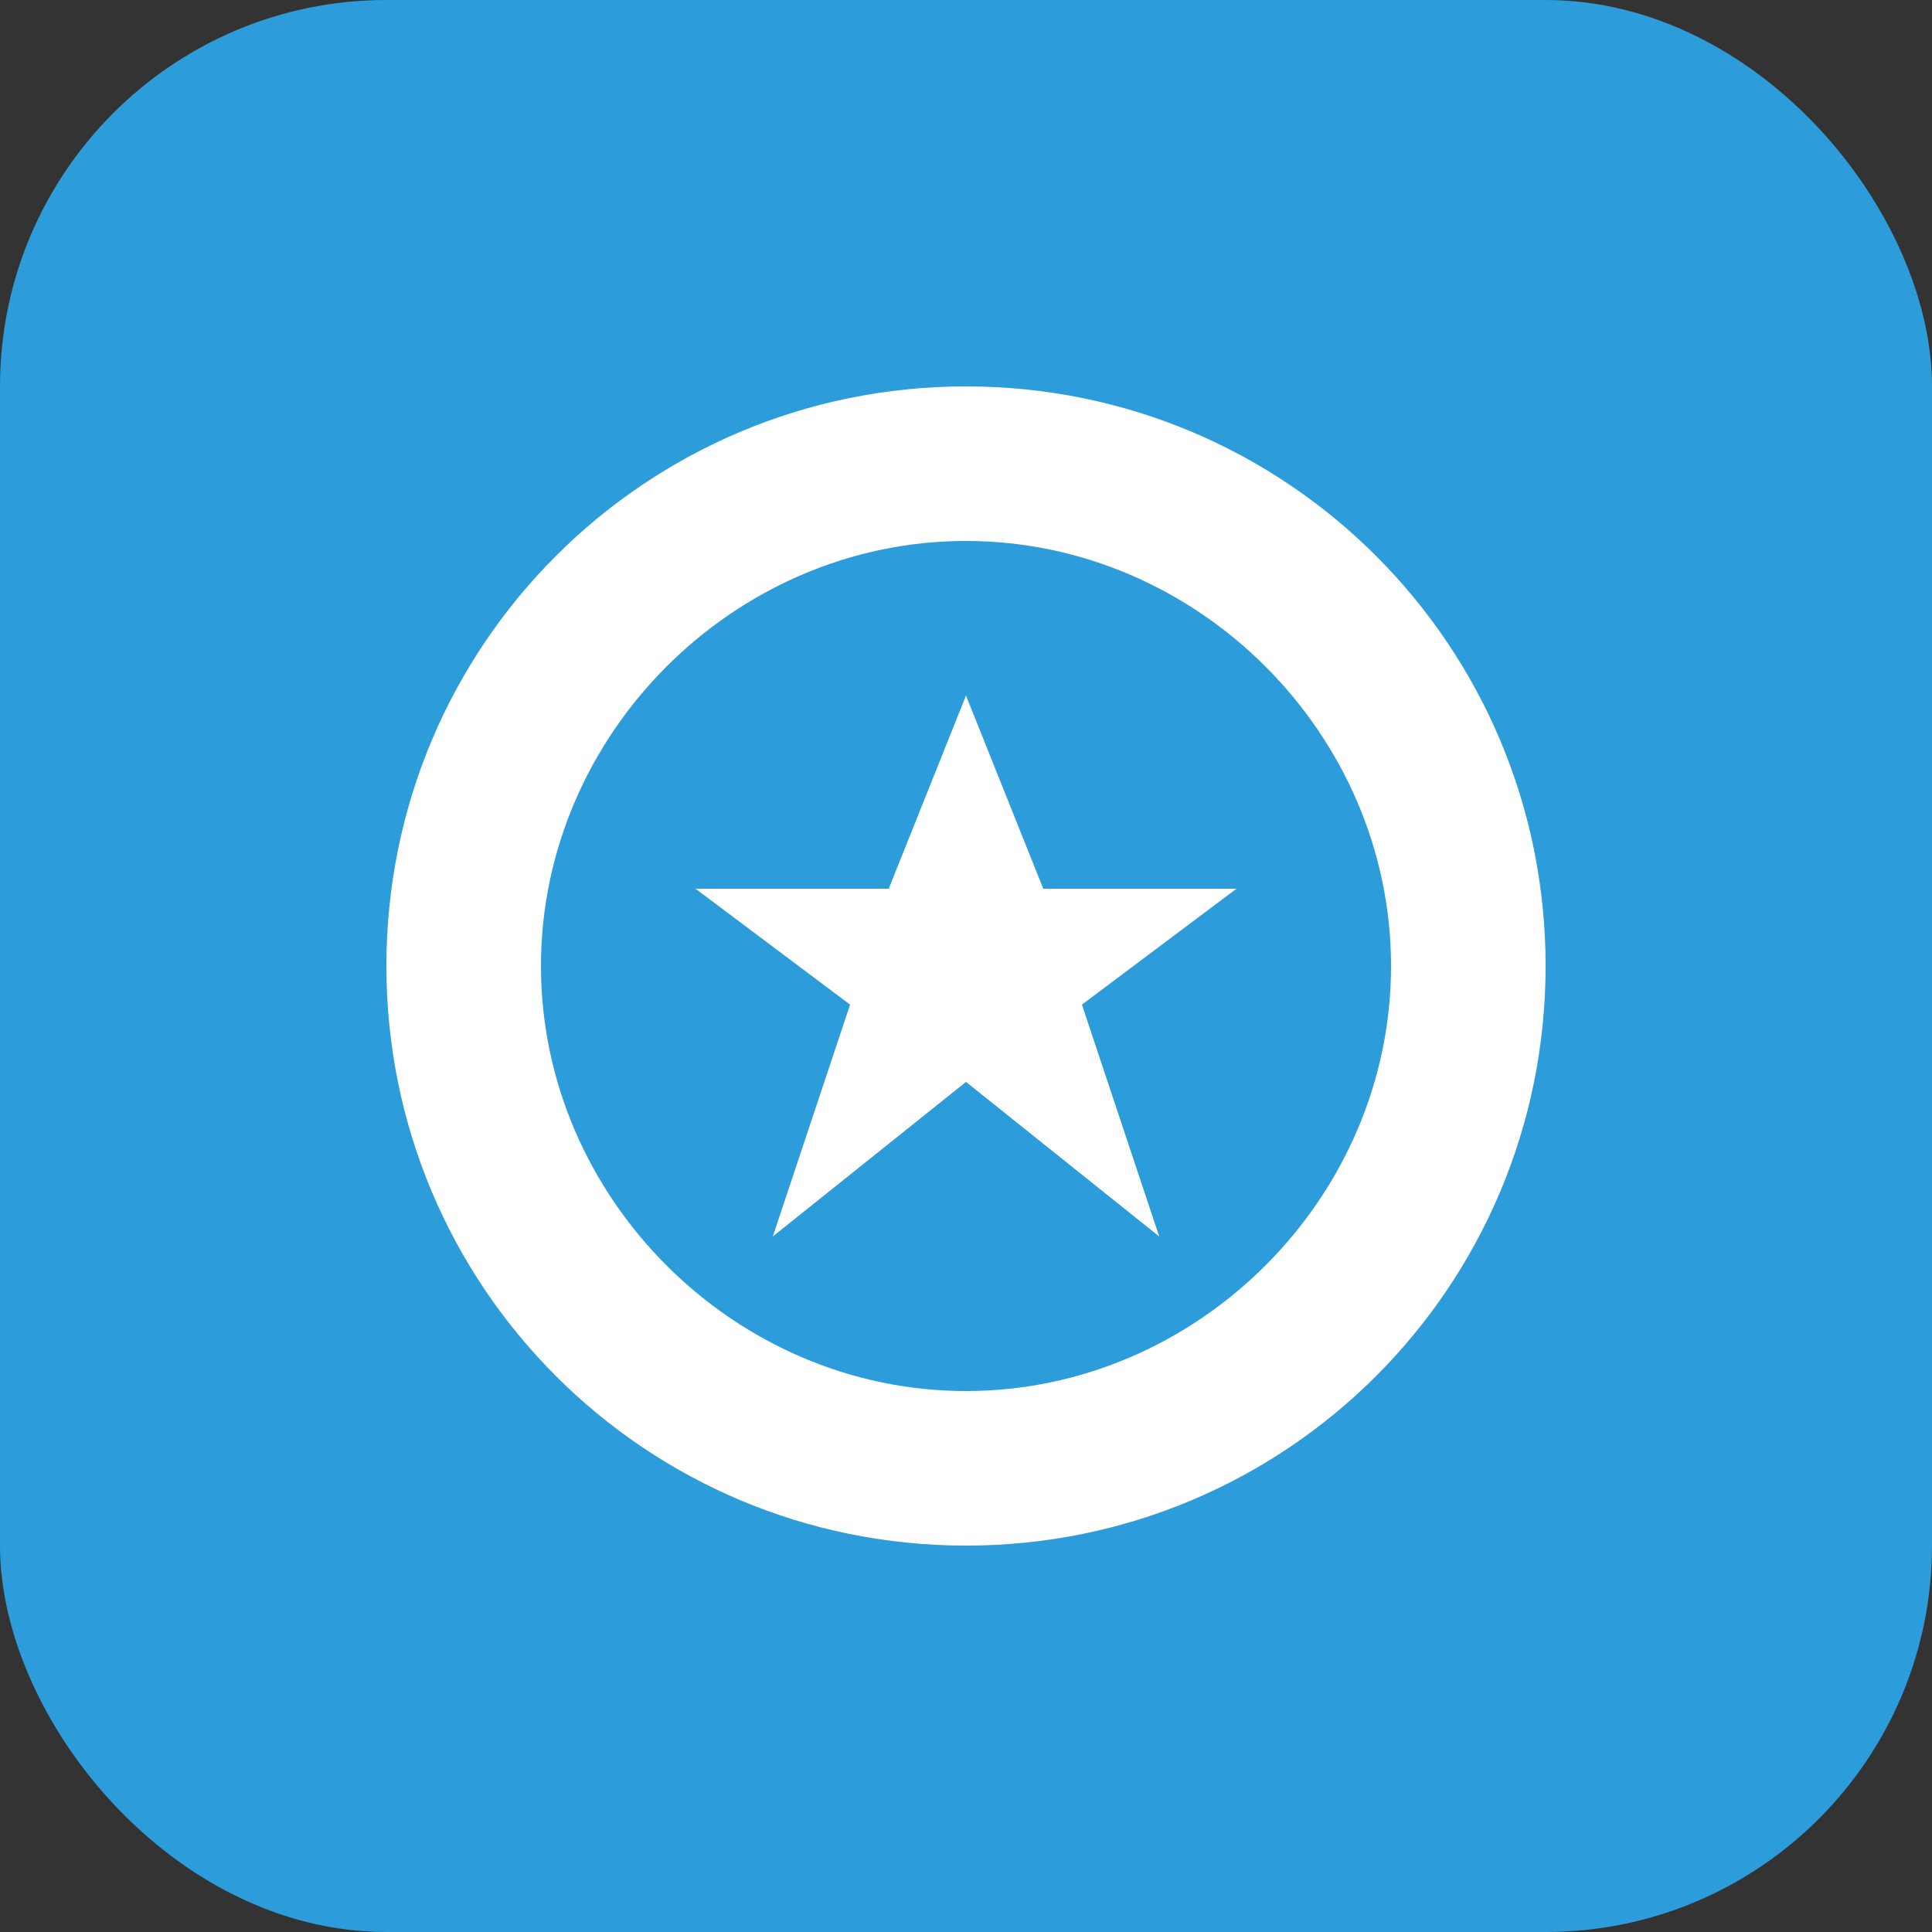
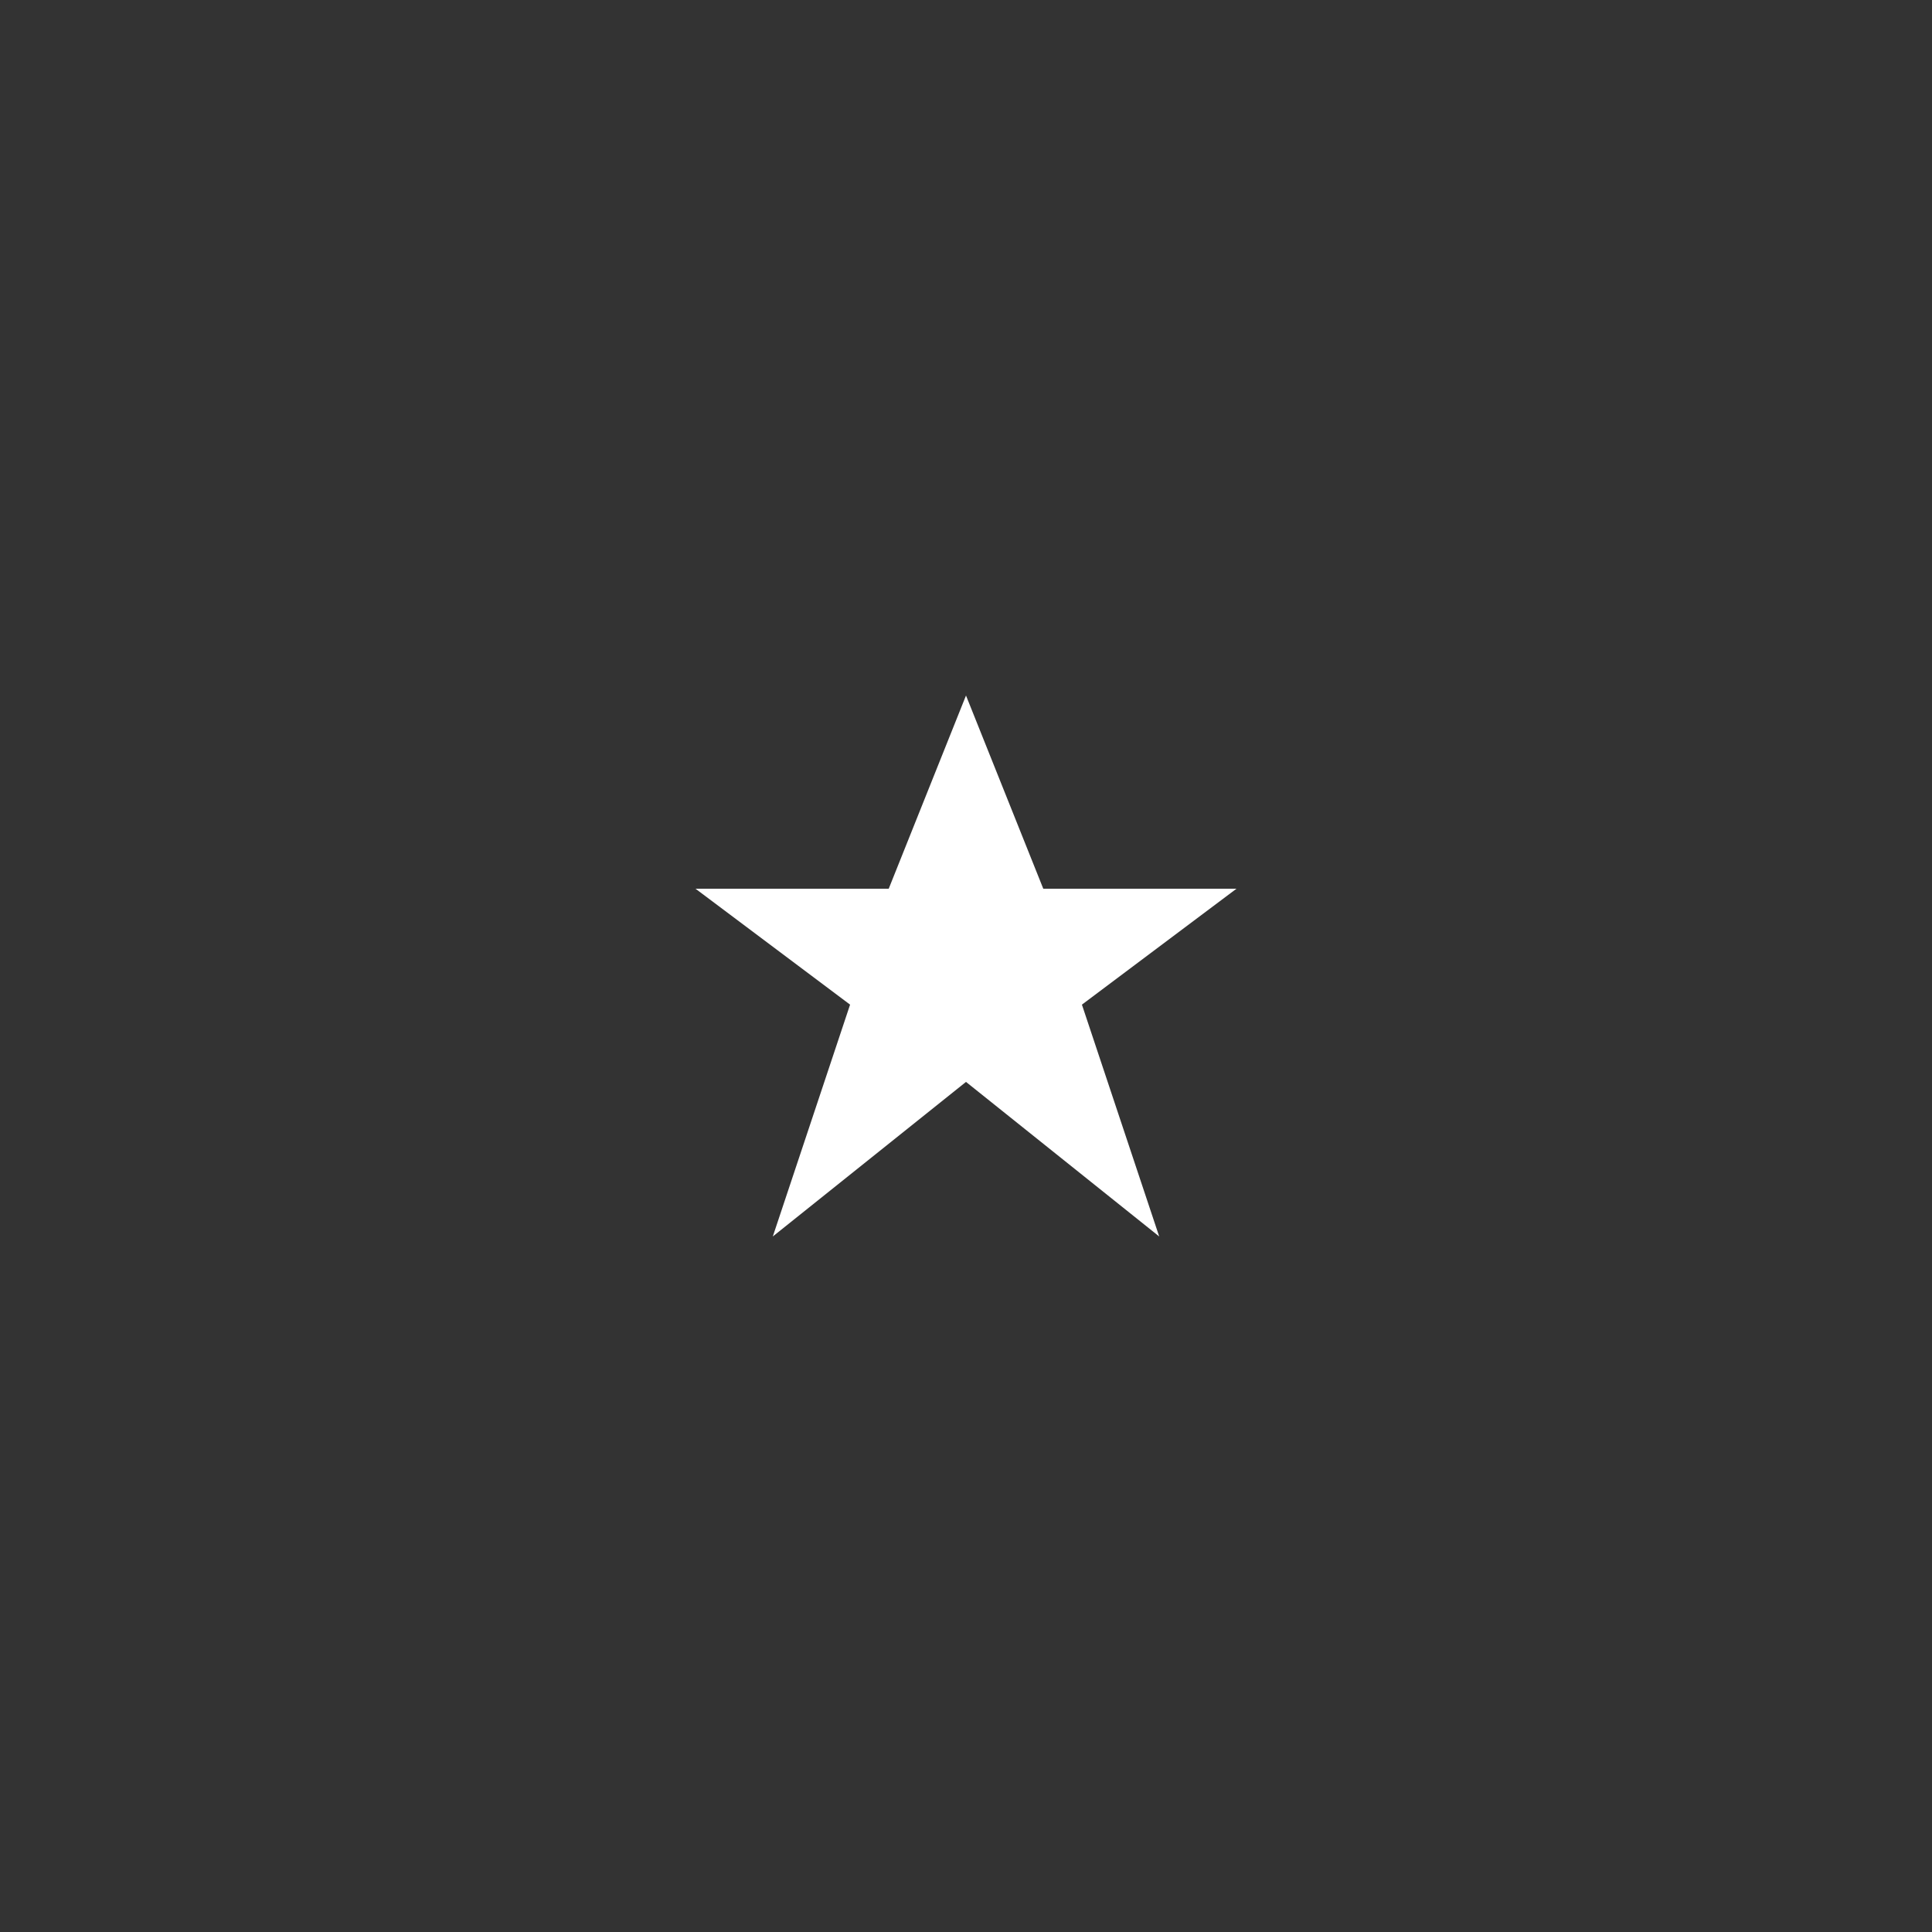
<svg xmlns="http://www.w3.org/2000/svg" viewBox="0 0 50 50" fill="none">
  <rect x="0" y="0" width="50" height="50" fill="#333333" stroke="none" />
-   <rect width="50" height="50" rx="10" fill="#2d9cdb" />
-   <path d="M25 10C16.7 10 10 16.7 10 25C10 33.3 16.7 40 25 40C33.3 40 40 33.3 40 25C40 16.7 33.3 10 25 10ZM25 36C19 36 14 31 14 25C14 19 19 14 25 14C31 14 36 19 36 25C36 31 31 36 25 36Z" fill="white" />
  <path d="M25 18L27 23H32L28 26L30 32L25 28L20 32L22 26L18 23H23L25 18Z" fill="white" />
</svg>